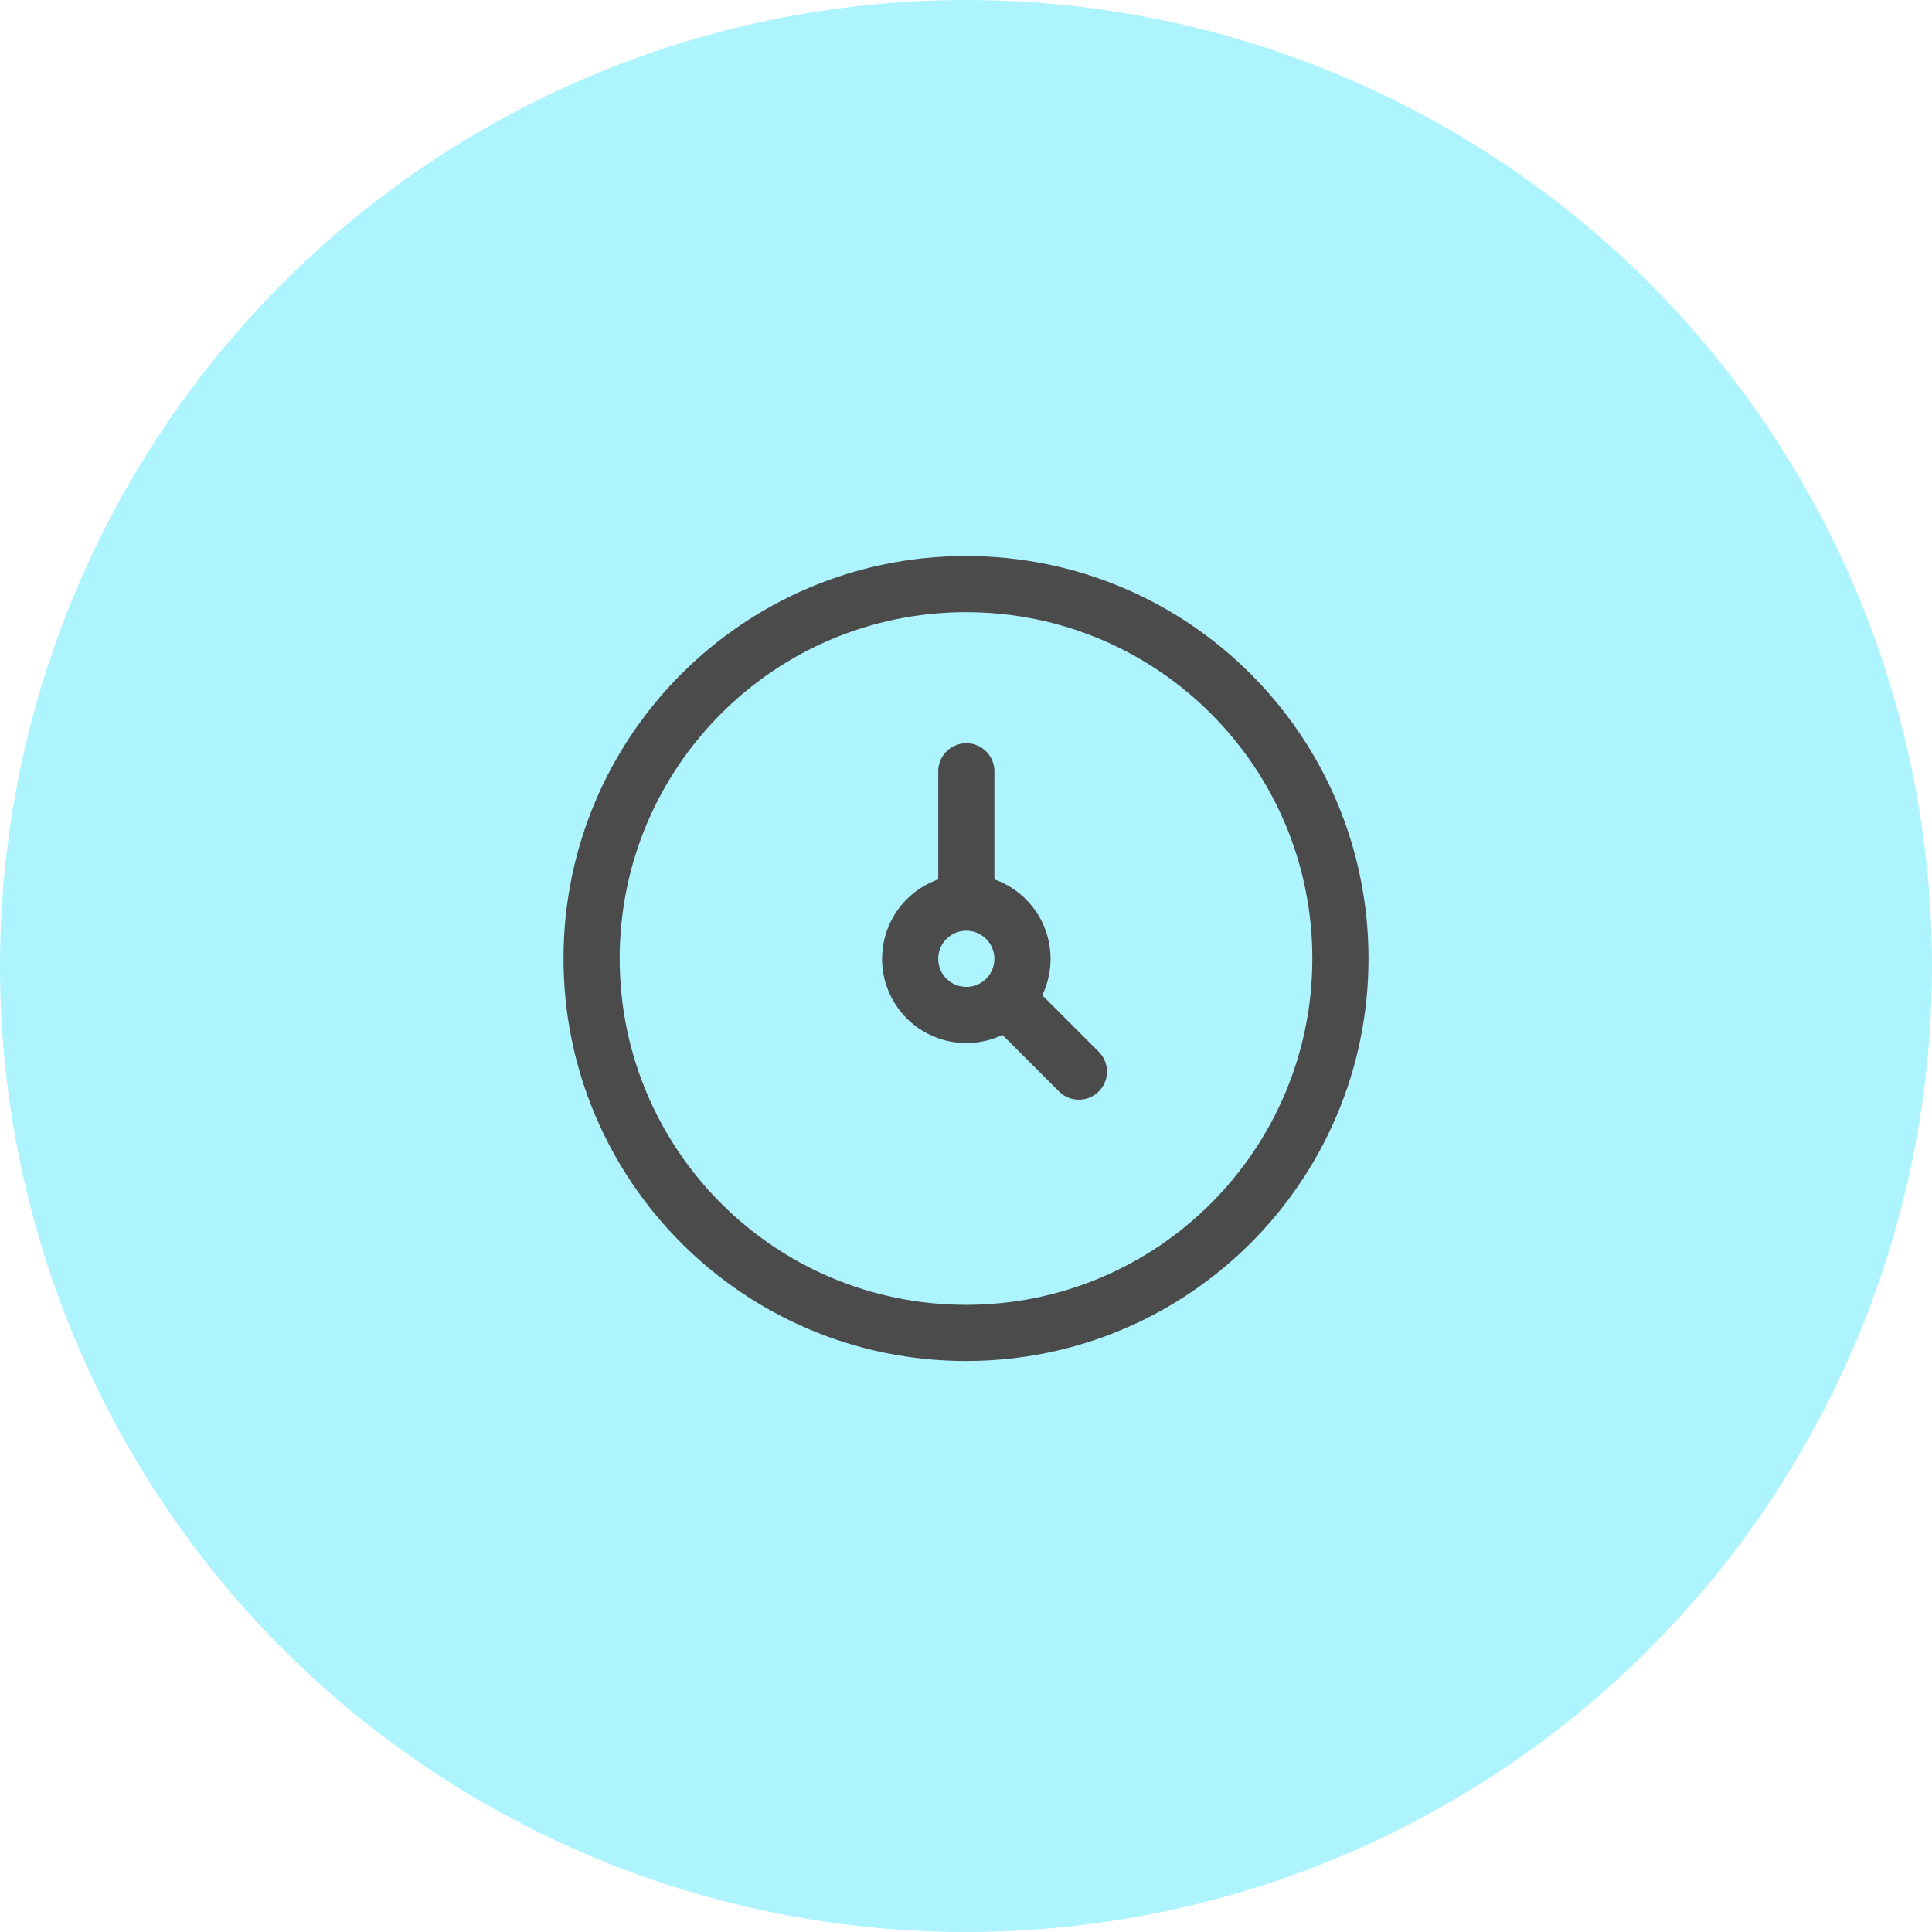
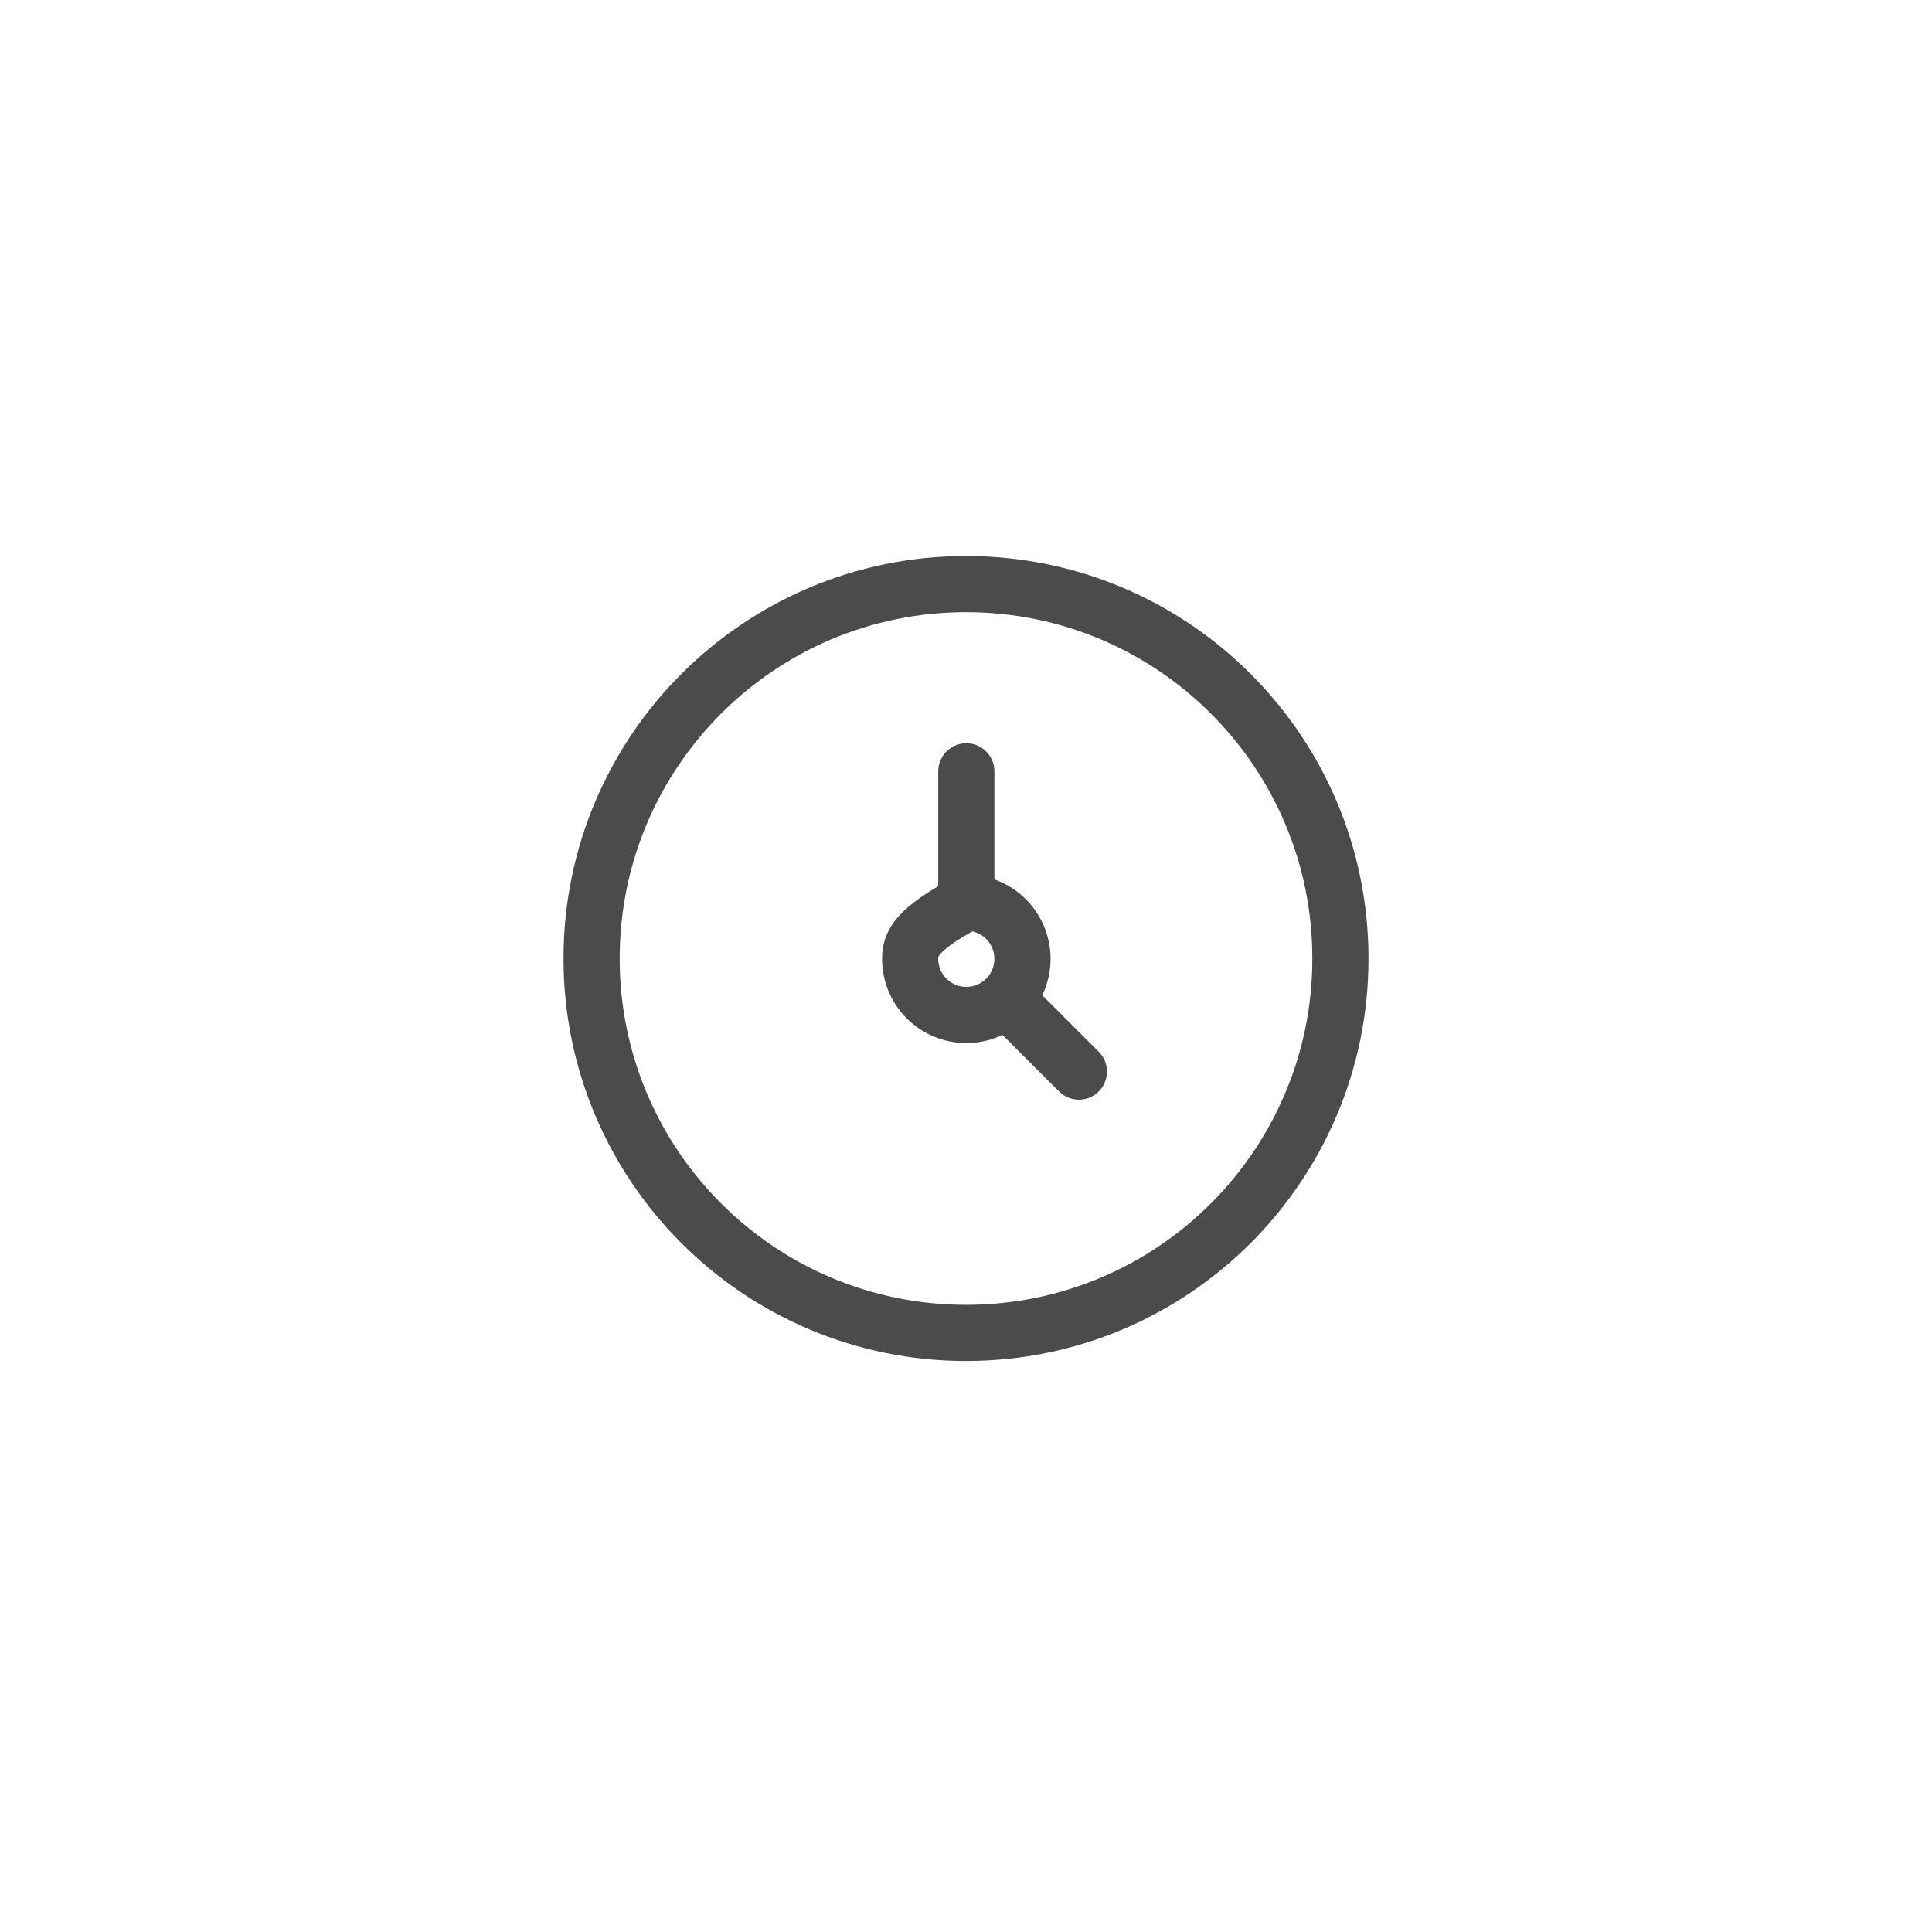
<svg xmlns="http://www.w3.org/2000/svg" width="86" height="86" viewBox="0 0 86 86" fill="none">
-   <circle cx="43" cy="43" r="43" fill="#ADF4FE" />
  <path d="M43.001 59.333C52.206 59.333 59.667 51.872 59.667 42.667C59.667 33.462 52.206 26 43.001 26C33.796 26 26.334 33.462 26.334 42.667C26.334 51.872 33.796 59.333 43.001 59.333Z" stroke="#4B4B4B" stroke-width="2.5" stroke-linecap="round" stroke-linejoin="round" />
-   <path d="M43.014 40.18C42.351 40.18 41.715 40.444 41.246 40.912C40.777 41.381 40.514 42.017 40.514 42.68C40.514 43.343 40.777 43.979 41.246 44.448C41.715 44.917 42.351 45.18 43.014 45.18C43.677 45.18 44.313 44.917 44.781 44.448C45.25 43.979 45.514 43.343 45.514 42.68C45.514 42.017 45.25 41.381 44.781 40.912C44.313 40.444 43.677 40.18 43.014 40.18ZM43.014 40.18V34.334M48.025 47.7L44.777 44.453" stroke="#4B4B4B" stroke-width="2.5" stroke-linecap="round" stroke-linejoin="round" />
+   <path d="M43.014 40.18C40.777 41.381 40.514 42.017 40.514 42.68C40.514 43.343 40.777 43.979 41.246 44.448C41.715 44.917 42.351 45.18 43.014 45.18C43.677 45.18 44.313 44.917 44.781 44.448C45.25 43.979 45.514 43.343 45.514 42.68C45.514 42.017 45.25 41.381 44.781 40.912C44.313 40.444 43.677 40.18 43.014 40.18ZM43.014 40.18V34.334M48.025 47.7L44.777 44.453" stroke="#4B4B4B" stroke-width="2.5" stroke-linecap="round" stroke-linejoin="round" />
</svg>